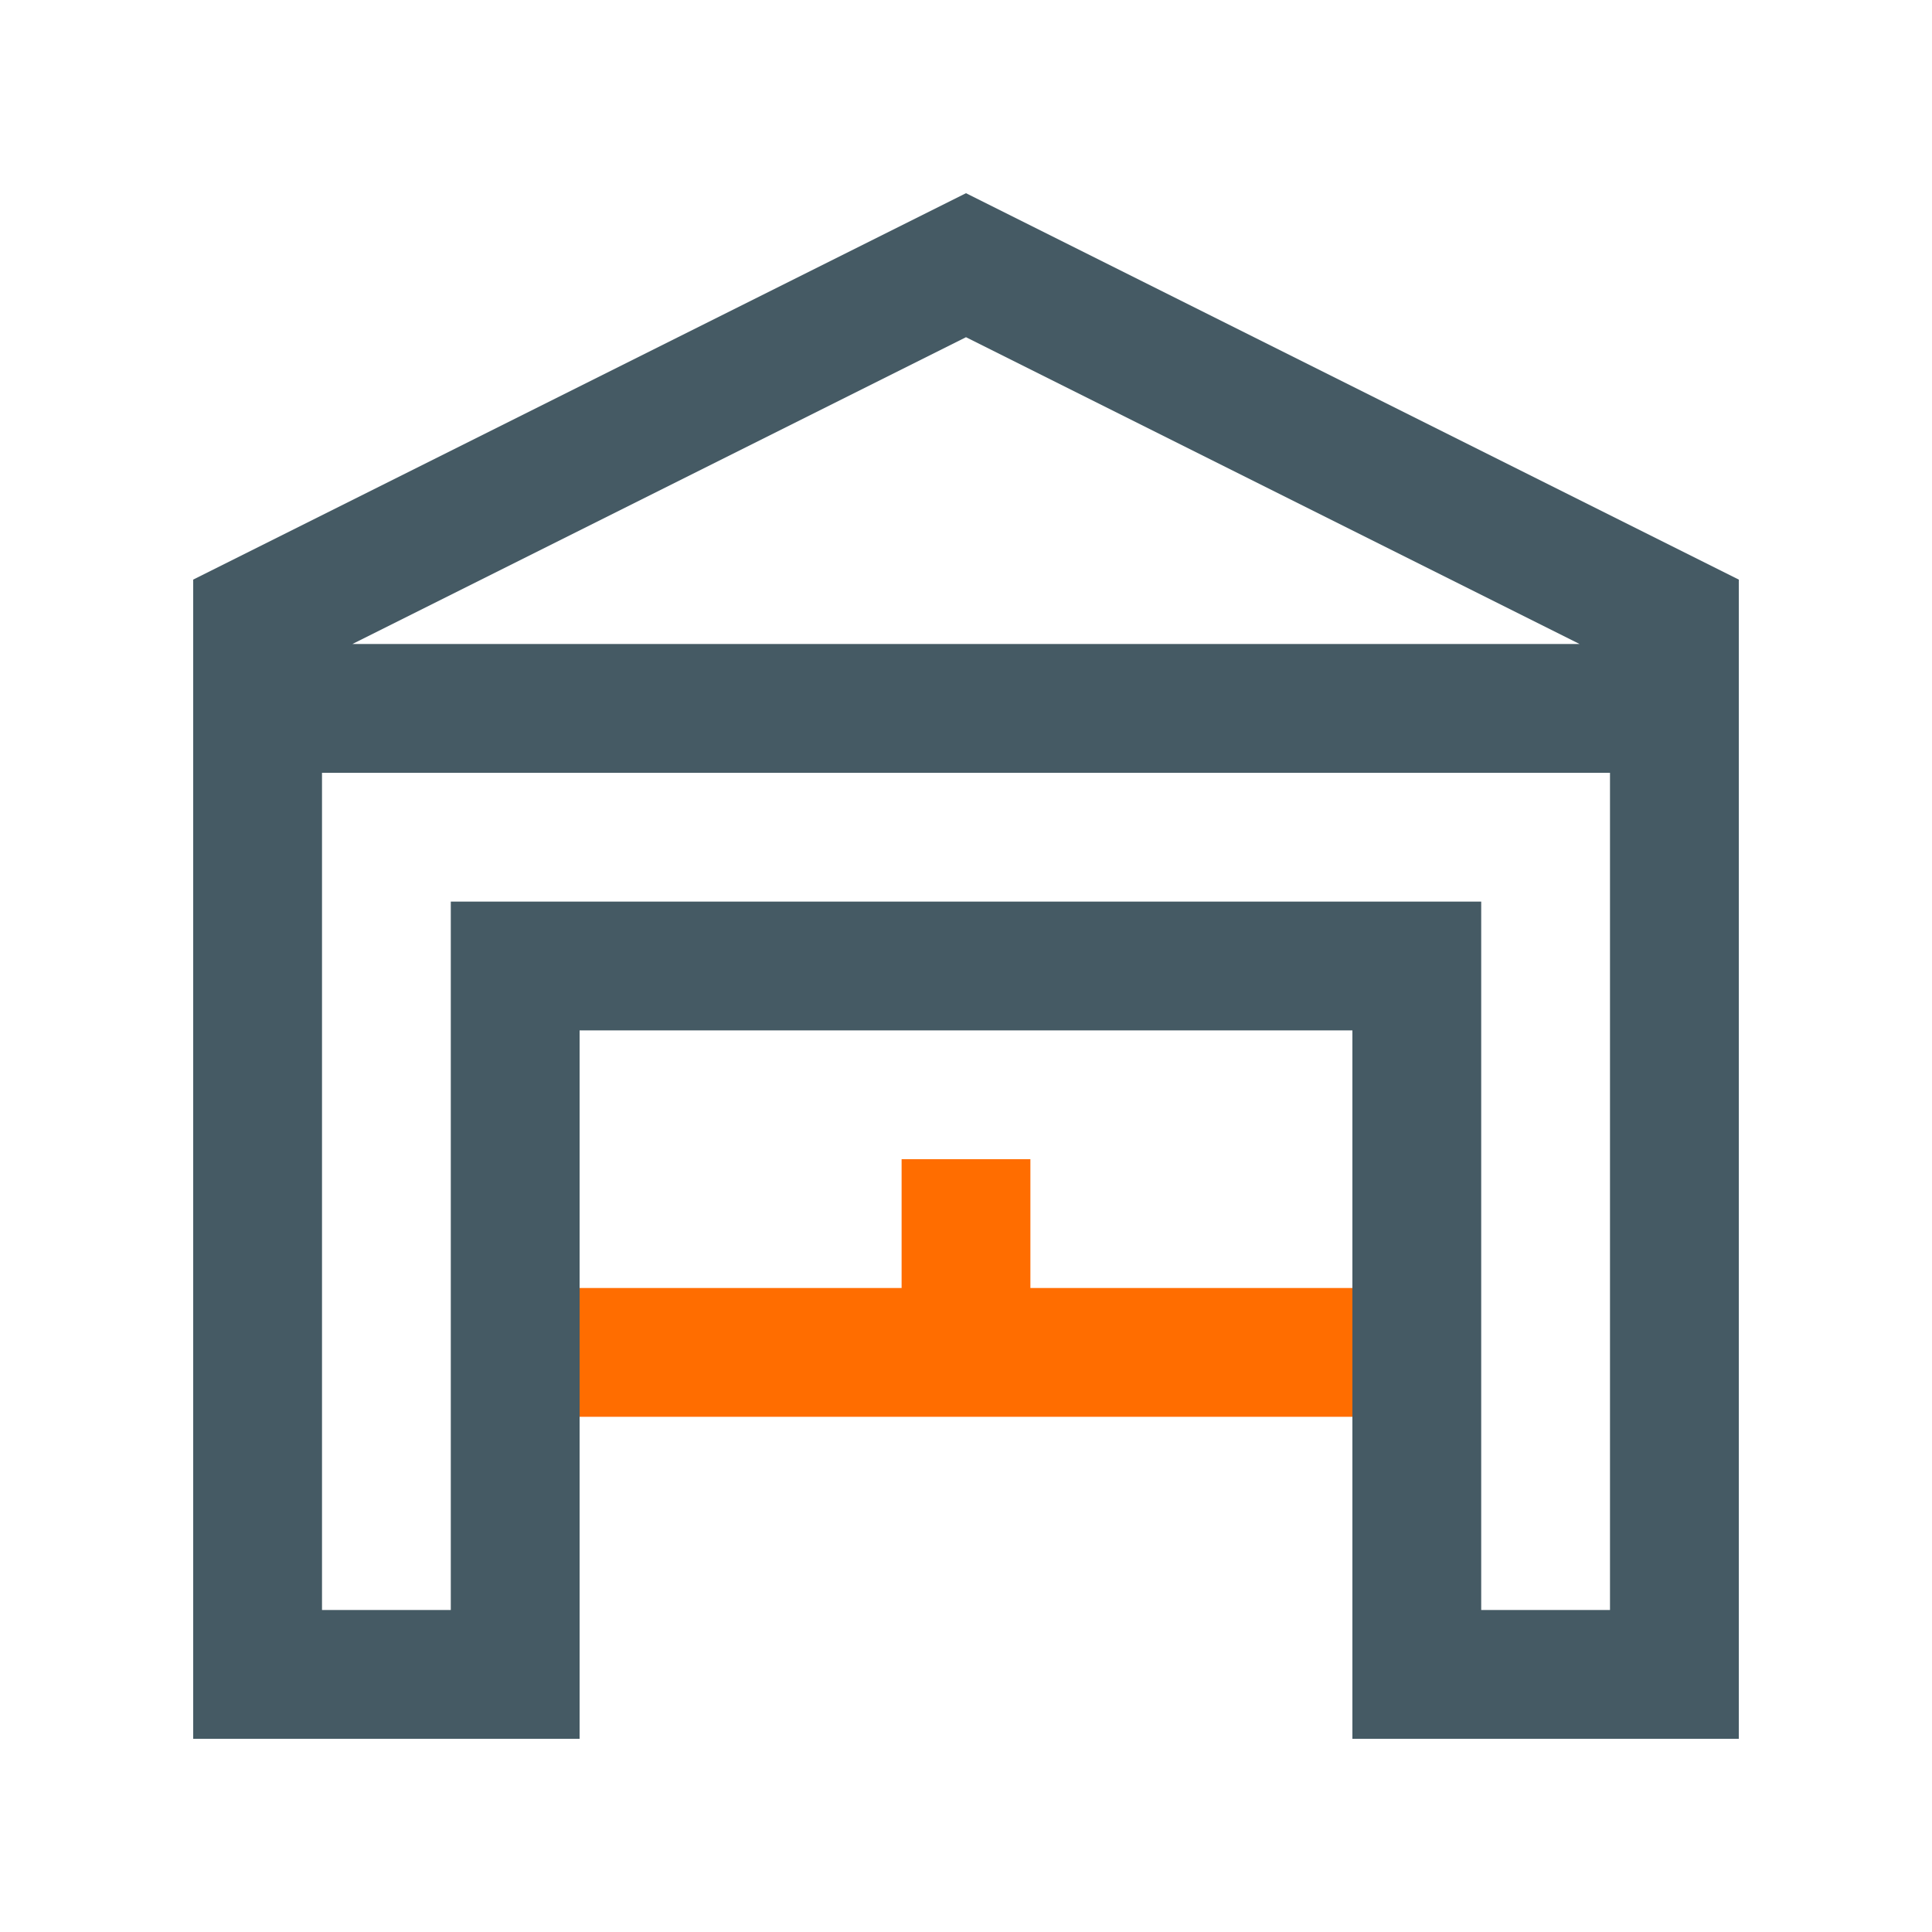
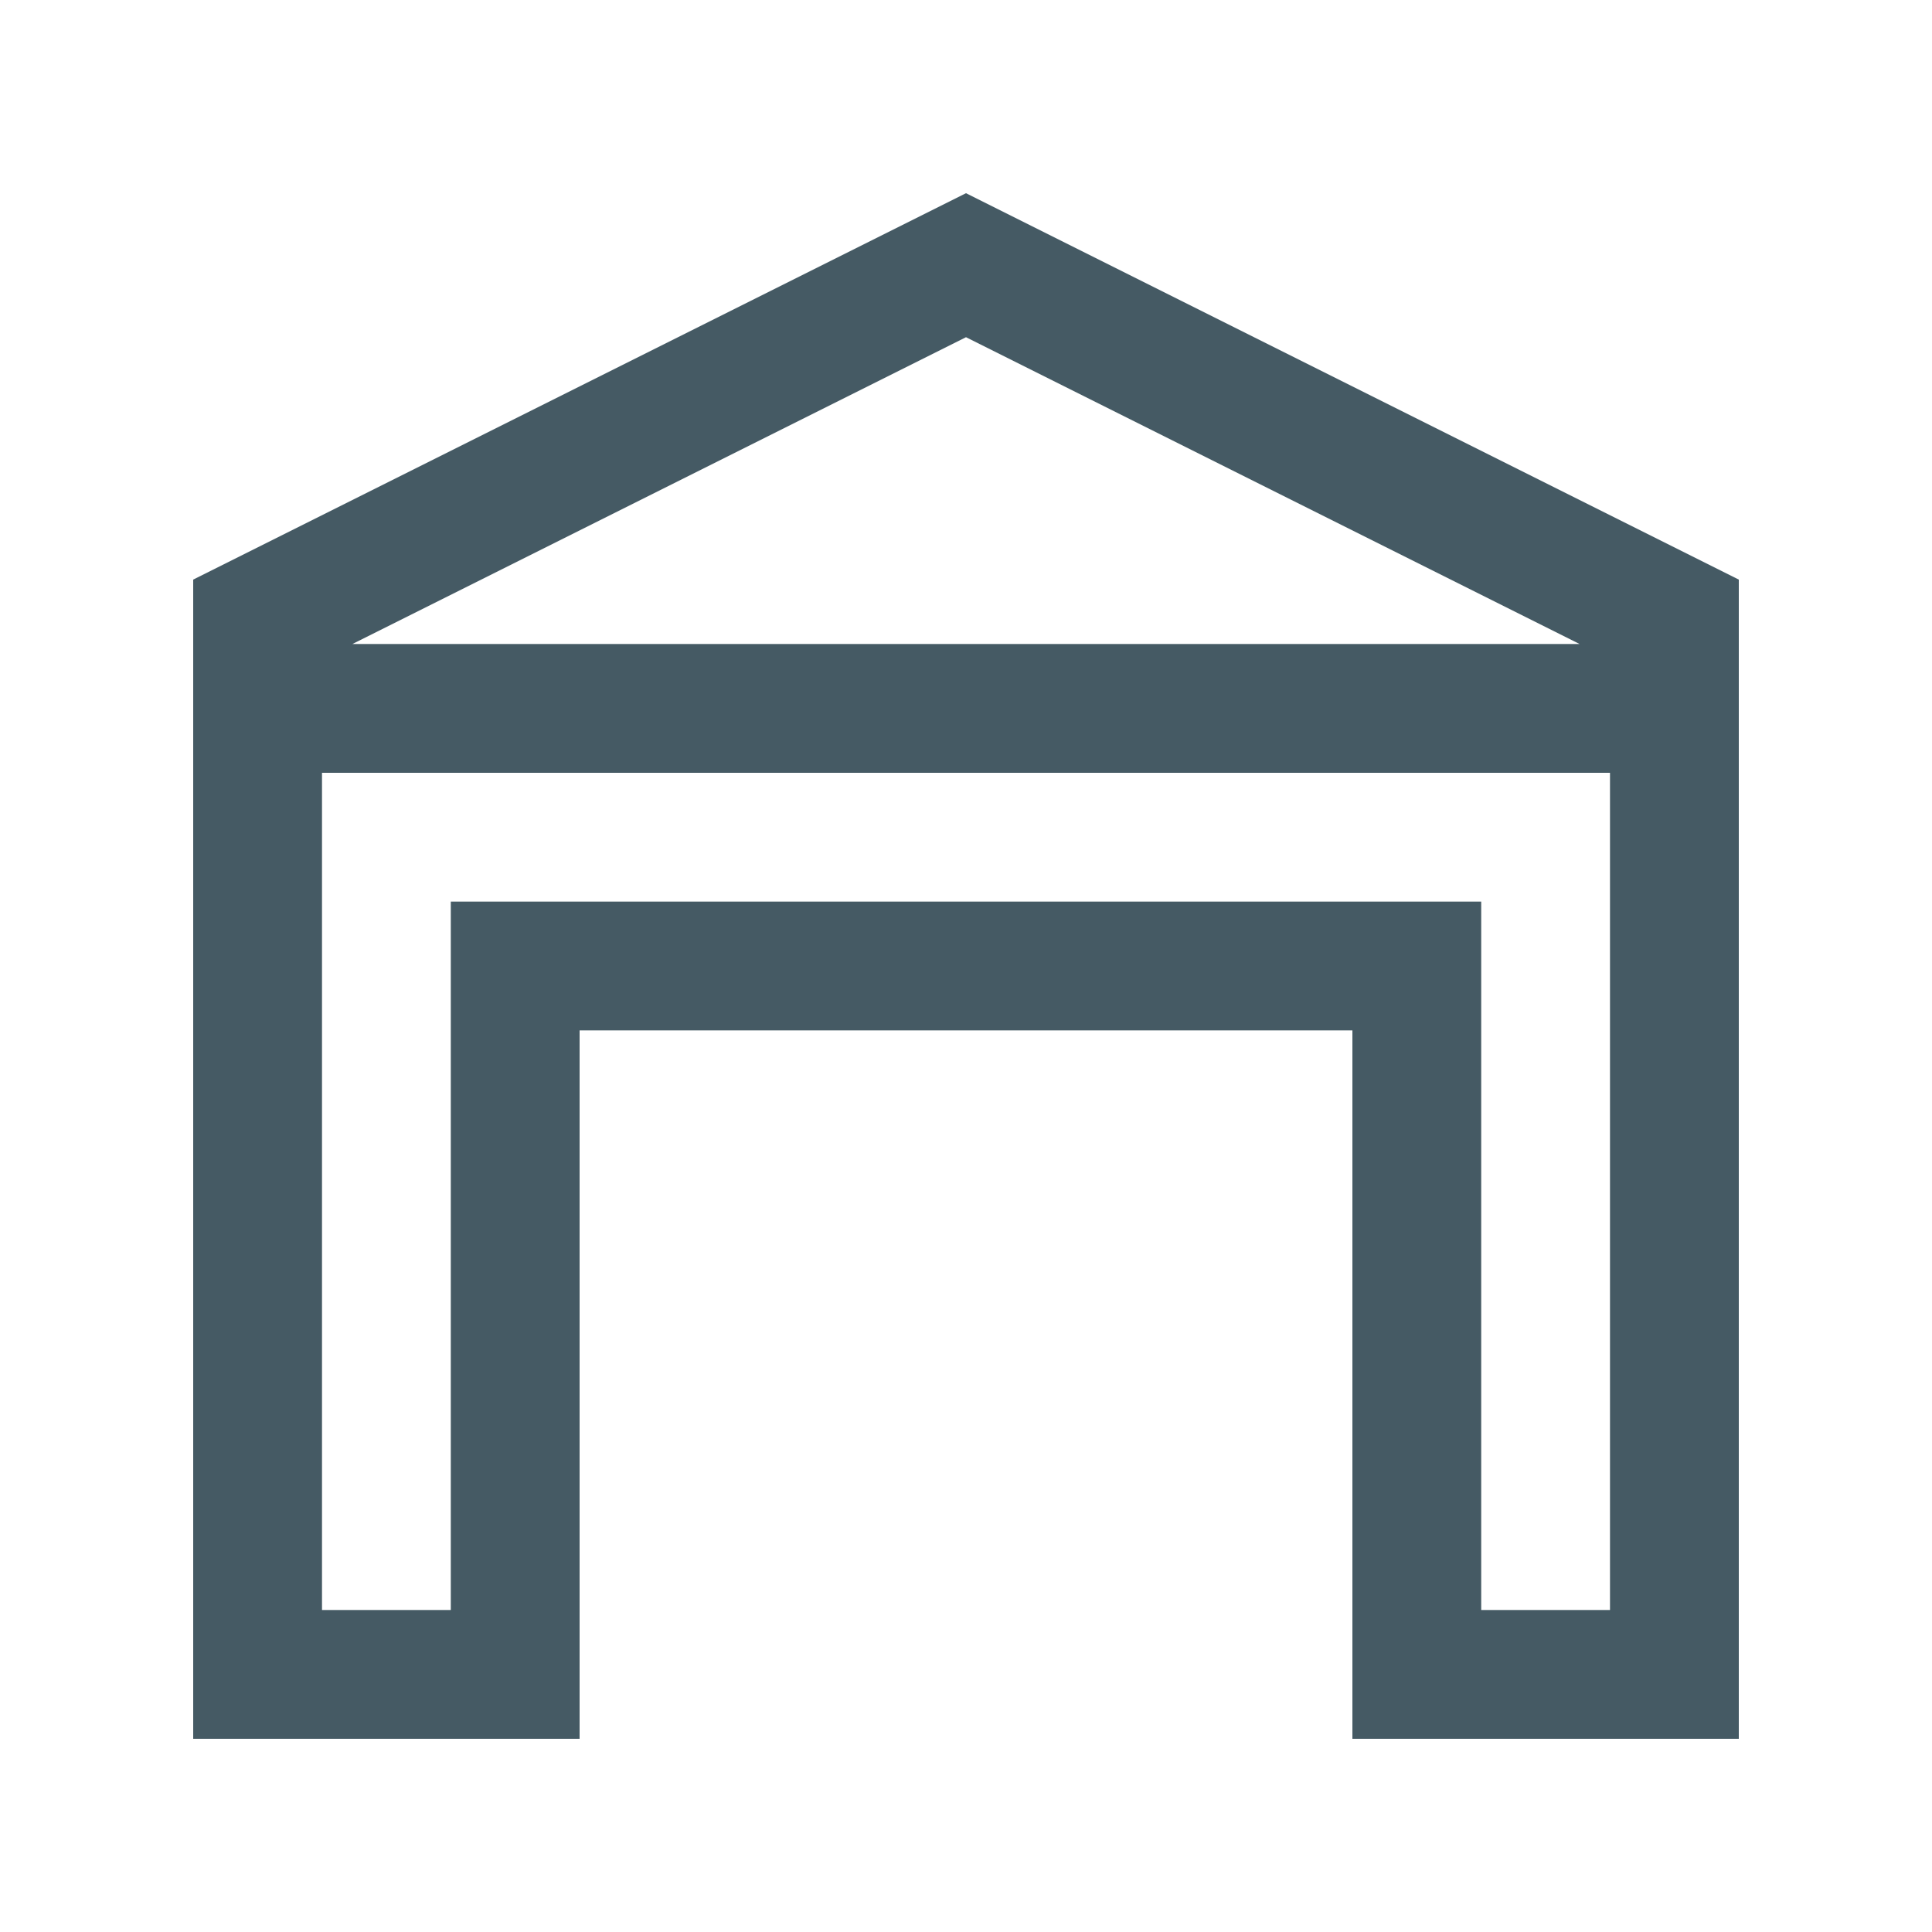
<svg xmlns="http://www.w3.org/2000/svg" version="1.0" id="Layer_1" x="0px" y="0px" width="100px" height="100px" viewBox="0 0 100 100" enable-background="new 0 0 100 100" xml:space="preserve">
  <path fill="#455A64" d="M50,10L10,30v60h20V53.333h40V90h20V30L50,10z M50,17.454l31.758,15.879H18.242L50,17.454z M83.333,83.333  h-6.666V46.667H23.333v36.666h-6.666V40h66.666V83.333z" />
-   <polygon fill="#FF6D00" points="70,73.333 30,73.333 30,66.667 46.667,66.667 46.667,60 53.333,60 53.333,66.667 70,66.667 " />
</svg>